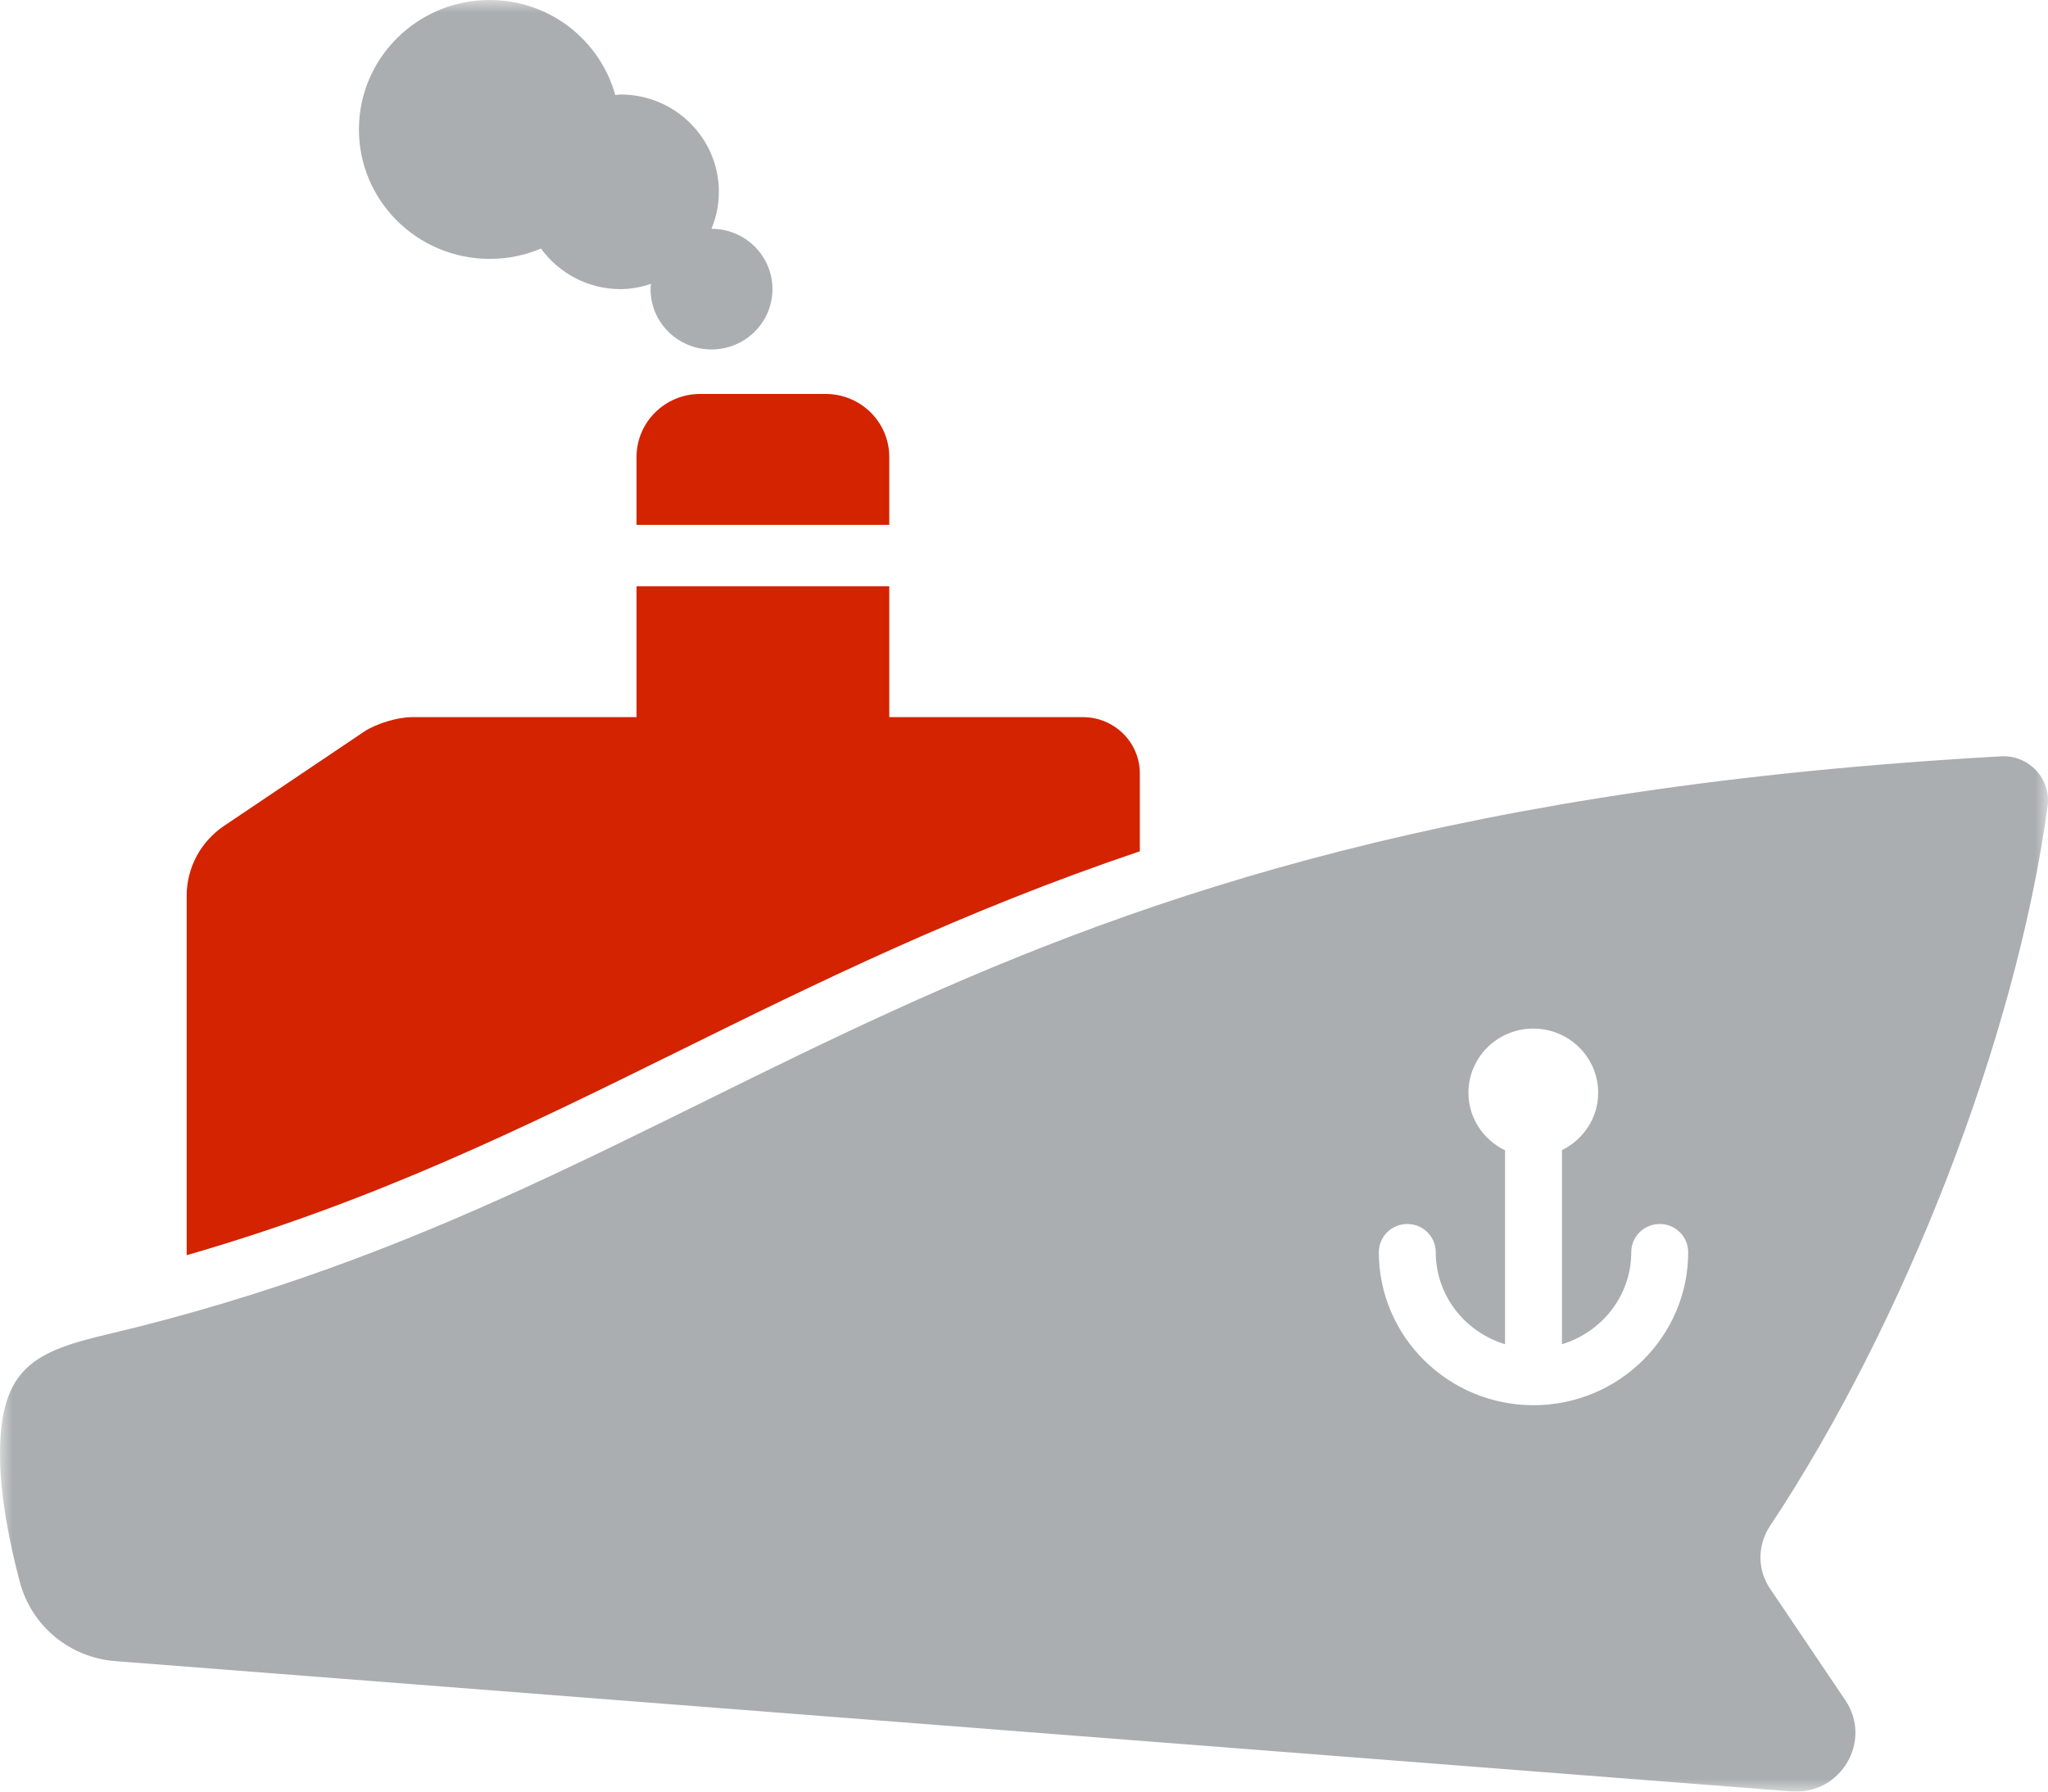
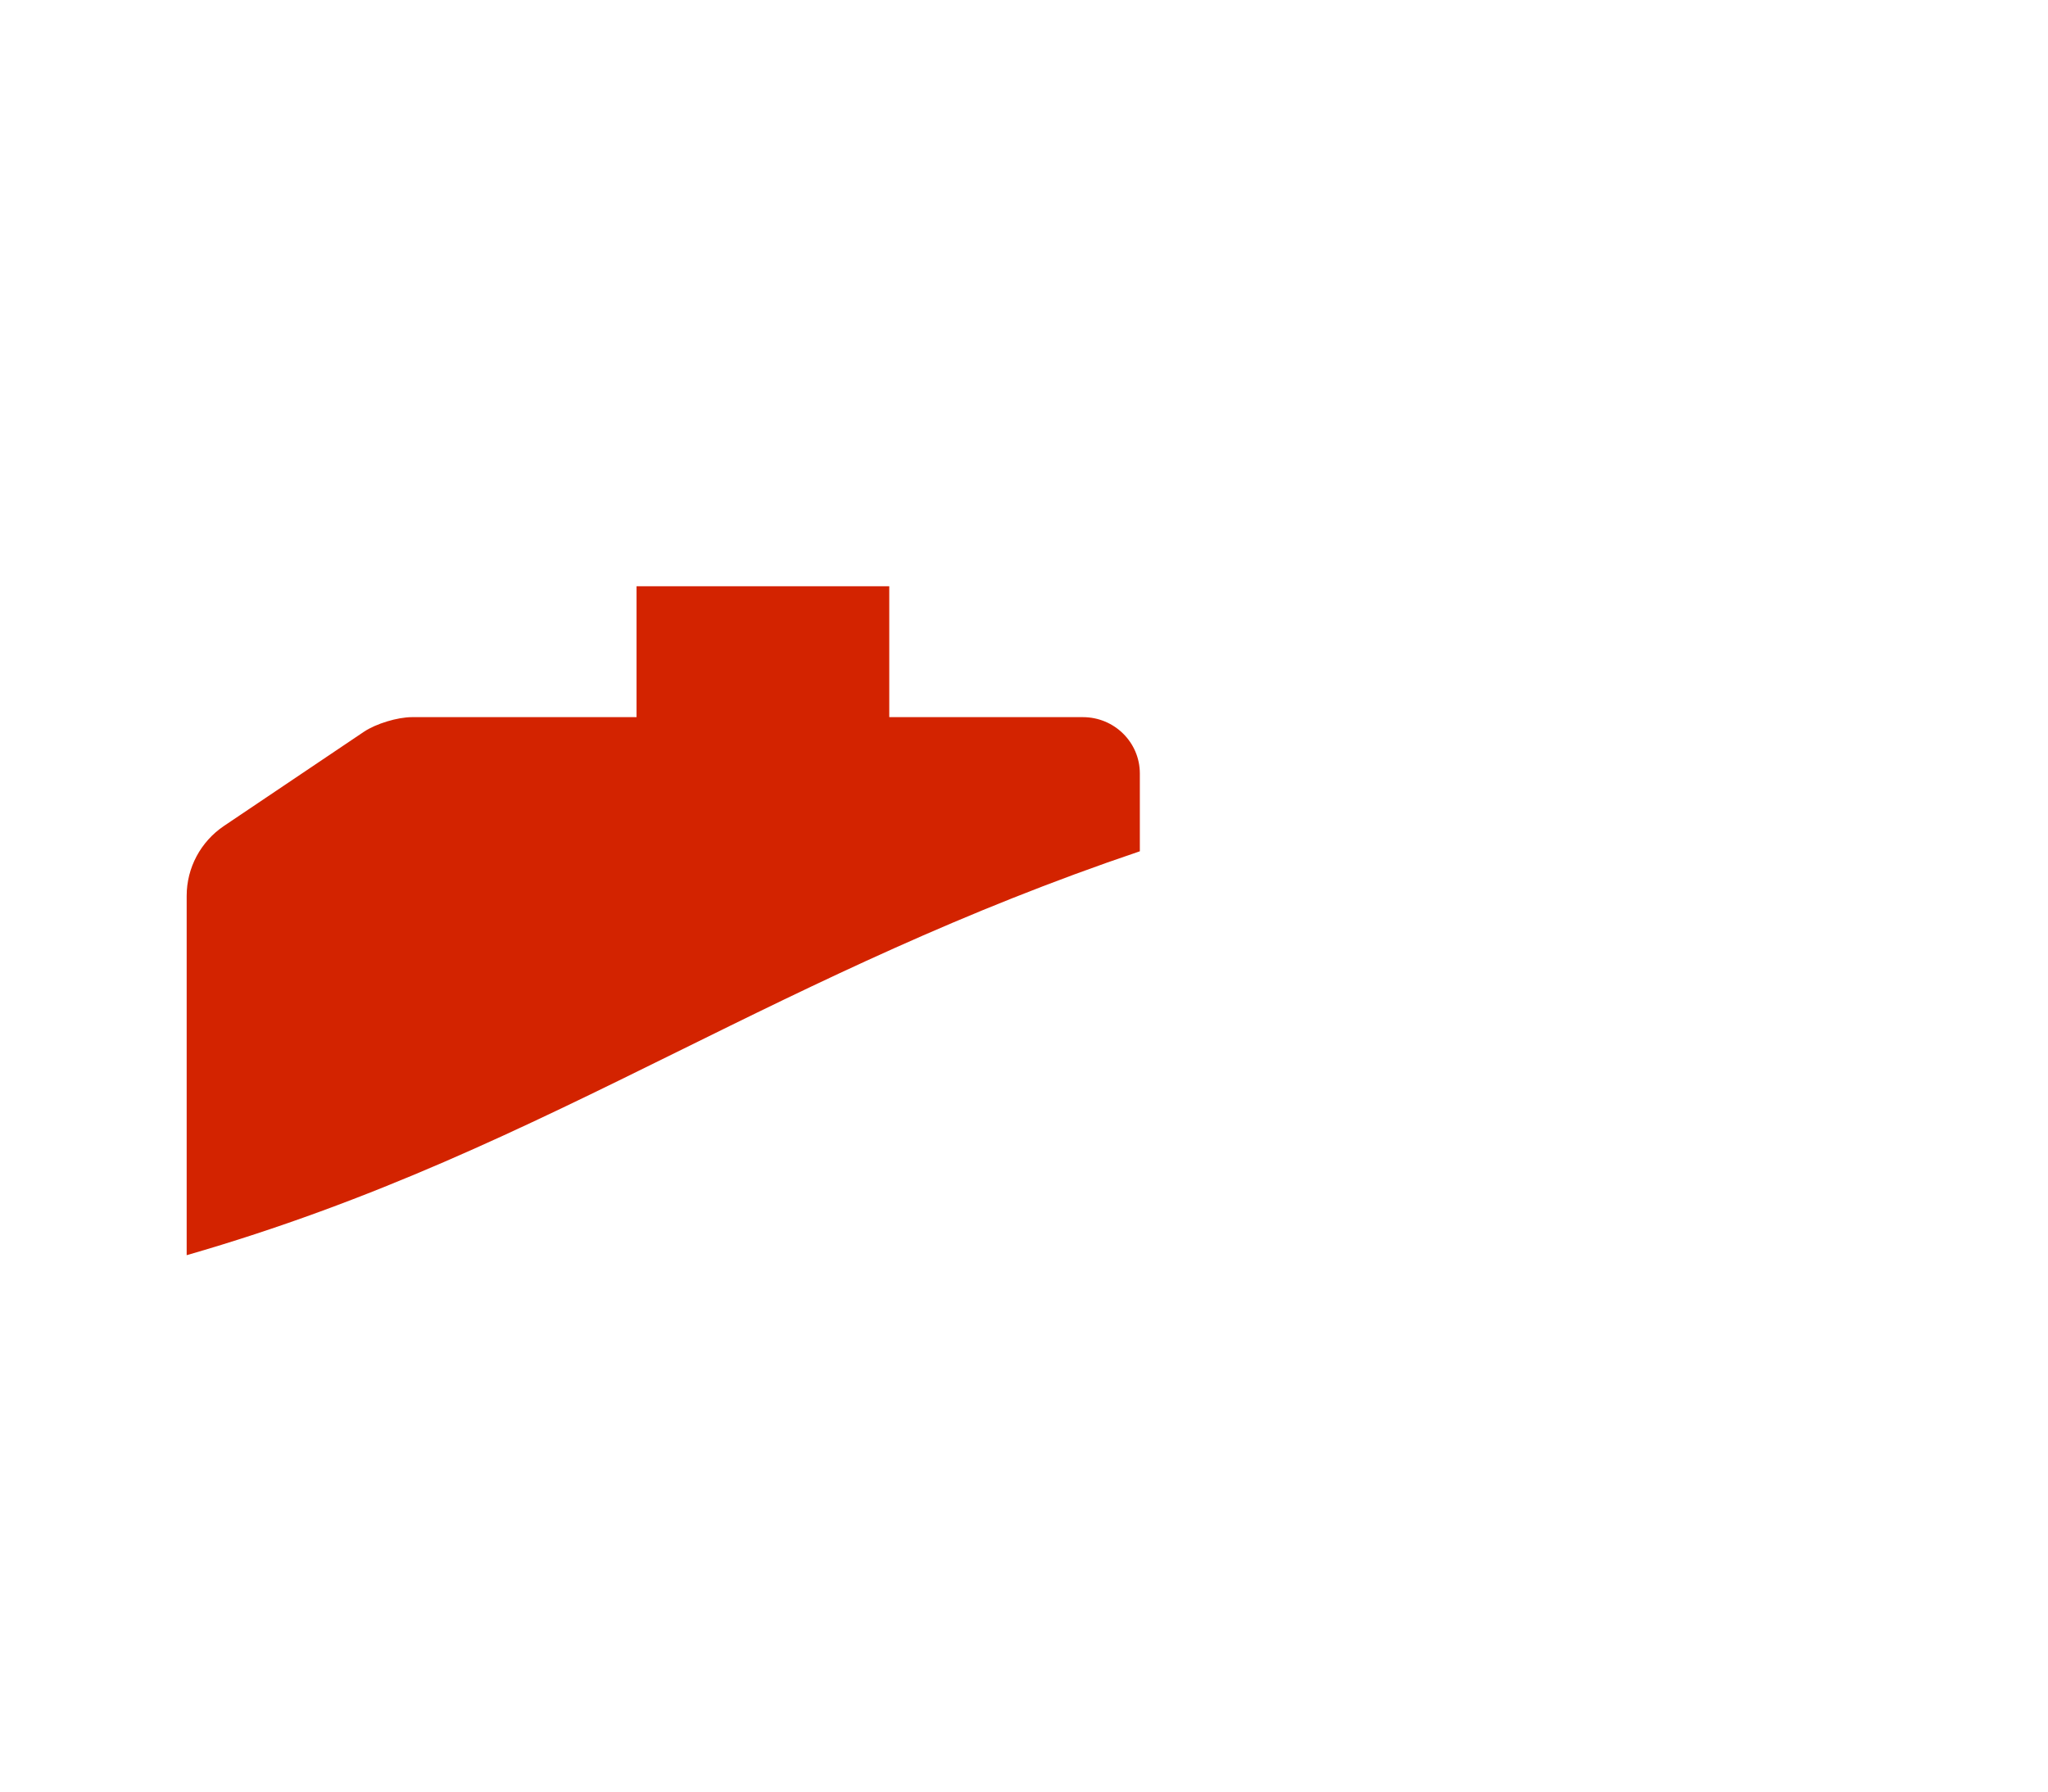
<svg xmlns="http://www.w3.org/2000/svg" xmlns:xlink="http://www.w3.org/1999/xlink" width="80px" height="70px" viewBox="0 0 80 70" version="1.1">
  <title>Page 1</title>
  <desc>Created with Sketch.</desc>
  <defs>
-     <polygon id="path-1" points="80 -0 80 70 0.001 70 0.001 -0 80 -0" />
-   </defs>
+     </defs>
  <g id="Page-1" stroke="none" stroke-width="1" fill="none" fill-rule="evenodd">
    <g>
      <g id="Group-3">
        <mask id="mask-2" fill="white">
          <use xlink:href="#path-1" />
        </mask>
        <g id="Clip-2" />
        <path d="M65.945,48.924 C65.945,48.316 65.448,47.823 64.832,47.823 C64.219,47.823 63.721,48.316 63.721,48.924 C63.721,50.623 62.575,52.047 61.014,52.521 L61.014,44.936 C61.849,44.526 62.429,43.682 62.429,42.696 C62.429,41.311 61.294,40.188 59.895,40.188 C58.495,40.188 57.361,41.311 57.361,42.696 C57.361,43.687 57.947,44.537 58.791,44.944 L58.791,52.521 C57.23,52.047 56.084,50.623 56.084,48.924 C56.084,48.316 55.587,47.823 54.971,47.823 C54.358,47.823 53.861,48.316 53.861,48.924 C53.861,52.221 56.571,54.904 59.903,54.904 C63.234,54.904 65.945,52.221 65.945,48.924 M69.144,59.618 C68.65,60.362 68.638,61.32 69.136,62.06 L72.082,66.428 C73.157,68.021 71.904,70.141 69.975,69.993 L4.5,64.902 C2.717,64.763 1.23,63.524 0.775,61.813 C0.378,60.317 0.001,58.46 0.001,56.815 C0.001,53.432 1.375,52.801 4.184,52.137 C29.317,46.201 36.23,31.893 78.165,29.551 C79.254,29.49 80.13,30.432 79.984,31.502 C78.742,40.614 74.353,51.768 69.144,59.618 M19.131,10.115 C19.841,10.115 20.517,9.971 21.131,9.711 C21.829,10.668 22.959,11.296 24.241,11.296 C24.66,11.296 25.055,11.213 25.433,11.091 C25.425,11.159 25.412,11.226 25.412,11.296 C25.412,12.598 26.477,13.653 27.793,13.653 C29.108,13.653 30.174,12.598 30.174,11.296 C30.174,9.994 29.108,8.939 27.793,8.939 L27.791,8.939 C27.977,8.493 28.081,8.006 28.081,7.494 C28.081,5.394 26.361,3.692 24.241,3.692 C24.169,3.692 24.105,3.709 24.035,3.713 C23.438,1.577 21.48,-0 19.131,-0 C16.309,-0 14.021,2.264 14.021,5.057 C14.021,7.851 16.309,10.115 19.131,10.115" id="Fill-1" fill="#AAAEB0" mask="url(#mask-2)" />
      </g>
      <path d="M26.445,41.101 C20.387,44.091 14.609,46.934 7.292,49.042 L7.292,34.999 C7.292,33.906 7.838,32.884 8.751,32.269 L14.216,28.591 C14.683,28.277 15.526,28.02 16.091,28.02 L24.865,28.02 L24.865,22.905 L34.737,22.905 L34.737,28.02 L42.302,28.02 C43.529,28.02 44.525,29.005 44.525,30.221 L44.525,33.261 C37.57,35.612 31.966,38.376 26.445,41.101" id="Fill-4" fill="#D32300" />
-       <path d="M24.865,17.854 L24.865,20.508 L34.737,20.508 L34.737,17.854 C34.737,16.494 33.624,15.392 32.25,15.392 L27.352,15.392 C25.979,15.392 24.865,16.494 24.865,17.854" id="Fill-6" fill="#D32300" />
    </g>
  </g>
</svg>